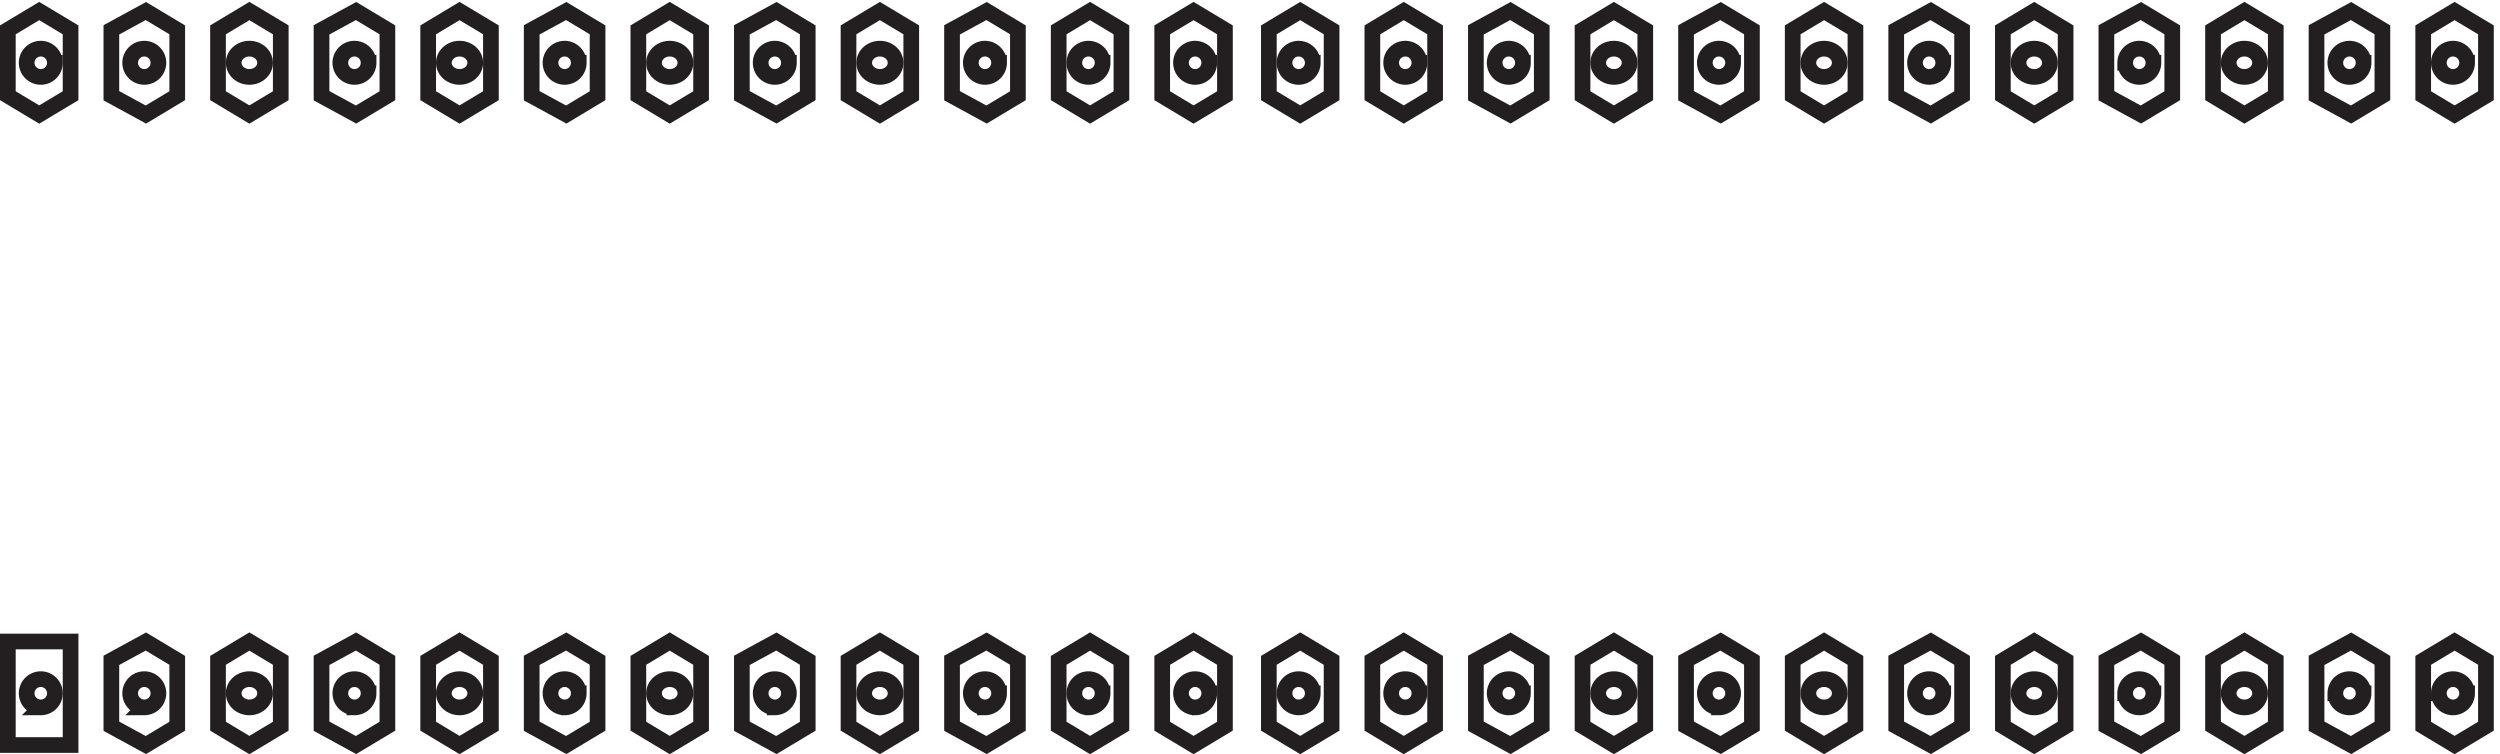
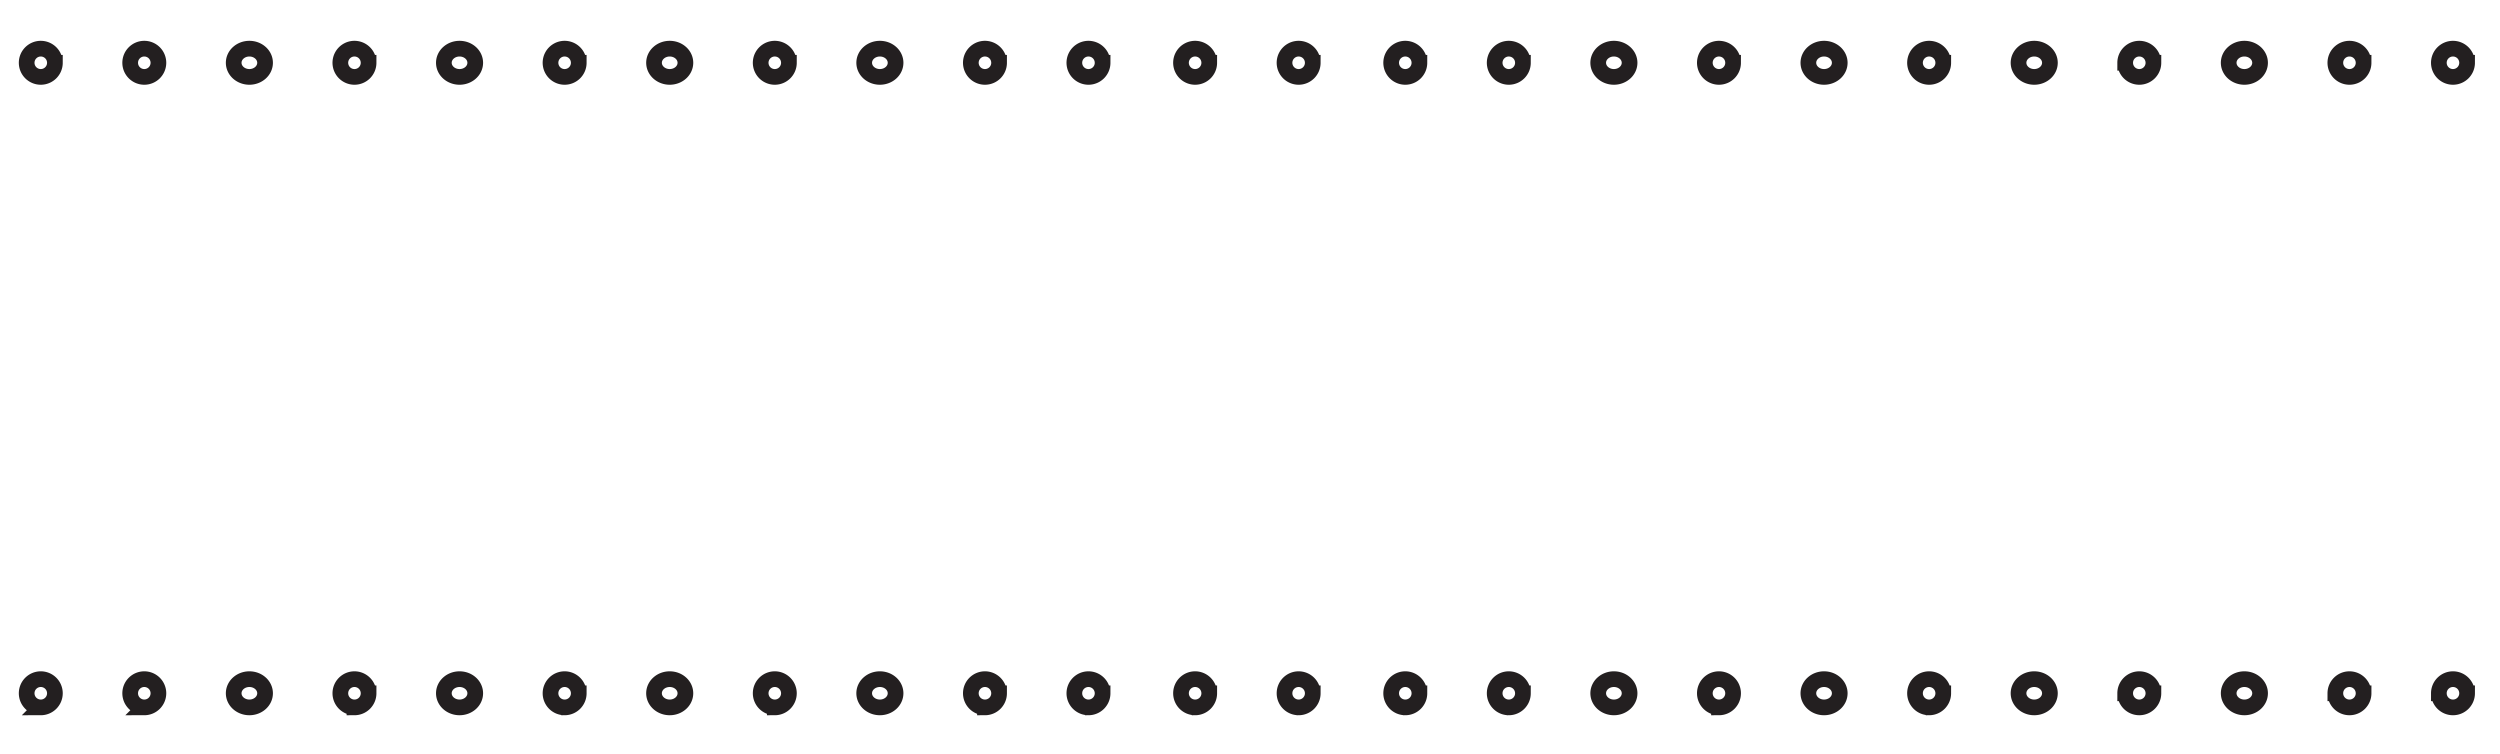
<svg xmlns="http://www.w3.org/2000/svg" xml:space="preserve" width="159" height="47.966">
-   <path d="m1123.83 305.168-16.5 9v31.5l16.5 9 15-9v-31.5zM520.832 3.668l-15 9v31.5l15 9 15-9v-31.5zm-517.5 0v49.5h30v-49.5Zm66 0-16.5 9v31.5l16.5 9 15-9v-31.5zm49.5 0-15 9v31.5l15 9 15-9v-31.5zm51 0-16.5 9v31.5l16.5 9 15-9v-31.5zm49.5 0-15 9v31.5l15 9 15-9v-31.5zm51 0-16.5 9v31.5l16.5 9 15-9v-31.5zm49.5 0-15 9v31.5l15 9 15-9v-31.5zm51 0-16.5 9v31.5l16.5 9 15-9v-31.5zm49.5 0-15 9v31.5l15 9 15-9v-31.5zm51 0-16.5 9v31.5l16.5 9 15-9v-31.5zm99 0-15 9v31.5l15 9 15-9v-31.5zm51 0-15 9v31.5l15 9 15-9v-31.5zm49.5 0-15 9v31.5l15 9 15-9v-31.5zm51 0-16.5 9v31.5l16.5 9 15-9v-31.5zm49.5 0-15 9v31.5l15 9 15-9v-31.5zm51 0-16.5 9v31.5l16.5 9 15-9v-31.5zm49.5 0-15 9v31.5l15 9 15-9v-31.5zm51 0-16.5 9v31.5l16.5 9 15-9v-31.5zm49.5 0-15 9v31.5l15 9 15-9v-31.5zm50.998 0-16.5 9v31.5l16.5 9 15-9v-31.5zm49.5 0-15 9v31.5l15 9 15-9v-31.5zm51 0-16.5 9v31.5l16.5 9 15-9v-31.5zm49.5 0-15 9v31.5l15 9 15-9v-31.5zm0 301.5-15 9v31.5l15 9 15-9v-31.5zm-100.5 0-15 9v31.5l15 9 15-9v-31.5zm-49.5 0-16.5 9v31.5l16.5 9 15-9v-31.5zm-50.998 0-15 9v31.5l15 9 15-9v-31.5zm-49.5 0-16.5 9v31.5l16.5 9 15-9v-31.5zm-51 0-15 9v31.5l15 9 15-9v-31.5zm-49.5 0-16.5 9v31.5l16.5 9 15-9v-31.5zm-51 0-15 9v31.5l15 9 15-9v-31.5zm-49.5 0-16.5 9v31.5l16.5 9 15-9v-31.5zm-51 0-15 9v31.5l15 9 15-9v-31.5zm-49.5 0-15 9v31.5l15 9 15-9v-31.5zm-51 0-15 9v31.5l15 9 15-9v-31.5zm-49.5 0-15 9v31.5l15 9 15-9v-31.5zm-49.5 0-16.5 9v31.5l16.5 9 15-9v-31.5zm-51 0-15 9v31.5l15 9 15-9v-31.5zm-49.5 0-16.5 9v31.5l16.5 9 15-9v-31.5zm-51 0-15 9v31.5l15 9 15-9v-31.5zm-49.5 0-16.5 9v31.5l16.5 9 15-9v-31.5zm-51 0-15 9v31.5l15 9 15-9v-31.5zm-49.5 0-16.5 9v31.5l16.5 9 15-9v-31.5zm-51 0-15 9v31.5l15 9 15-9v-31.5zm-49.5 0-16.5 9v31.5l16.5 9 15-9v-31.5zm-51 0-15 9v31.5l15 9 15-9v-31.5z" style="fill:none;stroke:#231f20;stroke-width:7.5;stroke-linecap:butt;stroke-linejoin:miter;stroke-miterlimit:10;stroke-dasharray:none;stroke-opacity:1" transform="matrix(.133 0 0 -.133 .056 47.872)" />
  <path d="M25.832 28.418c0-3.73-3.02-6.75-6.75-6.75a6.75 6.75 0 1 0 0 13.5 6.75 6.75 0 0 0 6.75-6.75zm49.5 0c0-3.73-3.02-6.75-6.75-6.75a6.75 6.75 0 1 0 0 13.5 6.75 6.75 0 0 0 6.75-6.75zm51 0c0-3.73-3.355-6.75-7.5-6.75-4.141 0-7.5 3.02-7.5 6.75 0 3.727 3.359 6.75 7.5 6.75 4.145 0 7.5-3.023 7.5-6.75zm49.5 0c0-3.73-3.019-6.75-6.75-6.75a6.749 6.749 0 0 0-6.75 6.75 6.752 6.752 0 0 0 6.75 6.75 6.749 6.749 0 0 0 6.75-6.75zm51 0c0-3.73-3.355-6.75-7.5-6.75-4.141 0-7.5 3.02-7.5 6.75 0 3.727 3.359 6.75 7.5 6.75 4.145 0 7.5-3.023 7.5-6.75zm49.5 0c0-3.73-3.019-6.75-6.75-6.75a6.749 6.749 0 0 0-6.75 6.75 6.752 6.752 0 0 0 6.75 6.75 6.749 6.749 0 0 0 6.75-6.75zm-250.5 301.5c0-3.73-3.02-6.75-6.75-6.75a6.75 6.75 0 1 0 0 13.5 6.75 6.75 0 0 0 6.75-6.75zm250.5 0c0-3.73-3.019-6.75-6.75-6.75a6.751 6.751 0 1 0 6.75 6.75zm-49.5 0c0-3.73-3.355-6.75-7.5-6.75-4.141 0-7.5 3.02-7.5 6.75 0 3.727 3.359 6.75 7.5 6.75 4.145 0 7.5-3.023 7.5-6.75zm-51 0c0-3.73-3.019-6.75-6.75-6.75a6.751 6.751 0 1 0 6.75 6.75zm-49.5 0c0-3.73-3.355-6.75-7.5-6.75-4.141 0-7.5 3.02-7.5 6.75 0 3.727 3.359 6.75 7.5 6.75 4.145 0 7.5-3.023 7.5-6.75zm-51 0c0-3.73-3.02-6.75-6.75-6.75a6.75 6.75 0 1 0 0 13.5 6.75 6.75 0 0 0 6.75-6.75zm252-301.5c0-3.73-3.355-6.75-7.5-6.75-4.141 0-7.5 3.02-7.5 6.75 0 3.727 3.359 6.75 7.5 6.75 4.145 0 7.5-3.023 7.5-6.75zm49.5 0c0-3.73-3.019-6.75-6.75-6.75a6.749 6.749 0 0 0-6.75 6.75 6.752 6.752 0 0 0 6.75 6.75 6.749 6.749 0 0 0 6.75-6.75zm51 0c0-3.73-3.355-6.75-7.5-6.75-4.141 0-7.5 3.02-7.5 6.75 0 3.727 3.359 6.75 7.5 6.75 4.145 0 7.5-3.023 7.5-6.75zm49.5 0c0-3.73-3.019-6.75-6.75-6.75a6.749 6.749 0 0 0-6.75 6.75 6.752 6.752 0 0 0 6.75 6.75 6.749 6.749 0 0 0 6.75-6.75zm49.5 0c0-3.73-3.019-6.75-6.75-6.75a6.749 6.749 0 0 0-6.75 6.75 6.752 6.752 0 0 0 6.75 6.75 6.749 6.749 0 0 0 6.75-6.75zm51 0c0-3.73-3.019-6.75-6.75-6.75a6.749 6.749 0 0 0-6.75 6.75 6.752 6.752 0 0 0 6.75 6.75 6.749 6.749 0 0 0 6.75-6.75zm49.5 0c0-3.73-3.019-6.75-6.75-6.75a6.749 6.749 0 0 0-6.75 6.75 6.752 6.752 0 0 0 6.75 6.75 6.749 6.749 0 0 0 6.75-6.75zm51 0c0-3.73-3.019-6.75-6.75-6.75a6.749 6.749 0 0 0-6.75 6.75 6.752 6.752 0 0 0 6.75 6.75 6.749 6.749 0 0 0 6.75-6.75zm49.5 0c0-3.73-3.019-6.75-6.75-6.75a6.749 6.749 0 0 0-6.75 6.75 6.752 6.752 0 0 0 6.75 6.75 6.749 6.749 0 0 0 6.75-6.75zm51 0c0-3.73-3.355-6.75-7.5-6.75-4.141 0-7.5 3.02-7.5 6.75 0 3.727 3.359 6.75 7.5 6.75 4.145 0 7.5-3.023 7.5-6.75zm-252 301.5c0-3.73-3.019-6.75-6.75-6.75a6.751 6.751 0 1 0 6.75 6.75zm-49.5 0c0-3.73-3.019-6.75-6.75-6.75a6.751 6.751 0 1 0 6.75 6.75zm-49.5 0c0-3.73-3.355-6.75-7.5-6.75-4.141 0-7.5 3.02-7.5 6.75 0 3.727 3.359 6.75 7.5 6.75 4.145 0 7.5-3.023 7.5-6.75zm-51 0c0-3.73-3.019-6.75-6.75-6.75a6.751 6.751 0 1 0 6.75 6.75zm-49.5 0c0-3.73-3.355-6.75-7.5-6.75-4.141 0-7.5 3.02-7.5 6.75 0 3.727 3.359 6.75 7.5 6.75 4.145 0 7.5-3.023 7.5-6.75zm451.5 0c0-3.73-3.355-6.75-7.5-6.75-4.141 0-7.5 3.02-7.5 6.75 0 3.727 3.359 6.75 7.5 6.75 4.145 0 7.5-3.023 7.5-6.75zm-51 0c0-3.73-3.019-6.75-6.75-6.75a6.751 6.751 0 1 0 6.75 6.75zm-49.5 0c0-3.73-3.019-6.75-6.75-6.75a6.751 6.751 0 1 0 6.75 6.75zm-51 0c0-3.73-3.019-6.75-6.75-6.75a6.751 6.751 0 1 0 6.75 6.75zm-49.5 0c0-3.73-3.019-6.75-6.75-6.75a6.751 6.751 0 1 0 6.75 6.75zm250.5-301.5c0-3.73-3.019-6.75-6.75-6.75a6.749 6.749 0 0 0-6.75 6.75 6.752 6.752 0 0 0 6.75 6.75 6.749 6.749 0 0 0 6.75-6.75zm51 0c0-3.73-3.355-6.75-7.5-6.75-4.141 0-7.5 3.02-7.5 6.75 0 3.727 3.359 6.75 7.5 6.75 4.145 0 7.5-3.023 7.5-6.75zm49.5 0c0-3.73-3.019-6.75-6.75-6.75a6.749 6.749 0 0 0-6.75 6.75 6.752 6.752 0 0 0 6.75 6.75 6.749 6.749 0 0 0 6.75-6.75zm51 0c0-3.73-3.355-6.75-7.5-6.75-4.141 0-7.5 3.02-7.5 6.75 0 3.727 3.359 6.75 7.5 6.75 4.145 0 7.5-3.023 7.5-6.75zm49.498 0c0-3.73-3.02-6.75-6.75-6.75s-6.75 3.02-6.75 6.75a6.75 6.75 0 1 0 13.5 0zm51 0c0-3.73-3.36-6.75-7.5-6.75-4.14 0-7.5 3.02-7.5 6.75 0 3.727 3.36 6.75 7.5 6.75 4.14 0 7.5-3.023 7.5-6.75zm49.5 0c0-3.73-3.02-6.75-6.75-6.75s-6.75 3.02-6.75 6.75a6.75 6.75 0 1 0 13.5 0zm49.5 0c0-3.73-3.02-6.75-6.75-6.75s-6.75 3.02-6.75 6.75a6.75 6.75 0 1 0 13.5 0zm-150 301.5c0-3.73-3.02-6.75-6.75-6.75s-6.75 3.02-6.75 6.75a6.75 6.75 0 0 0 6.75 6.75 6.75 6.75 0 0 0 6.75-6.75zm-49.498 0c0-3.73-3.355-6.75-7.5-6.75-4.141 0-7.5 3.02-7.5 6.75 0 3.727 3.359 6.75 7.5 6.75 4.145 0 7.5-3.023 7.5-6.75zm-51 0c0-3.73-3.019-6.75-6.75-6.75a6.751 6.751 0 1 0 6.75 6.75zm-49.5 0c0-3.73-3.355-6.75-7.5-6.75-4.141 0-7.5 3.02-7.5 6.75 0 3.727 3.359 6.75 7.5 6.75 4.145 0 7.5-3.023 7.5-6.75zm-51 0c0-3.73-3.019-6.75-6.75-6.75a6.751 6.751 0 1 0 6.75 6.75zm350.998 0c0-3.73-3.02-6.75-6.75-6.75s-6.75 3.02-6.75 6.75a6.75 6.75 0 0 0 6.75 6.75 6.75 6.75 0 0 0 6.75-6.75zm-49.5 0c0-3.73-3.02-6.75-6.75-6.75s-6.75 3.02-6.75 6.75a6.75 6.75 0 0 0 6.75 6.75 6.75 6.75 0 0 0 6.75-6.75zm-49.5 0c0-3.73-3.36-6.75-7.5-6.75-4.14 0-7.5 3.02-7.5 6.75 0 3.727 3.36 6.75 7.5 6.75 4.14 0 7.5-3.023 7.5-6.75z" style="fill:none;stroke:#231f20;stroke-width:7.5;stroke-linecap:butt;stroke-linejoin:miter;stroke-miterlimit:10;stroke-dasharray:none;stroke-opacity:1" transform="matrix(.133 0 0 -.133 .056 47.872)" />
</svg>